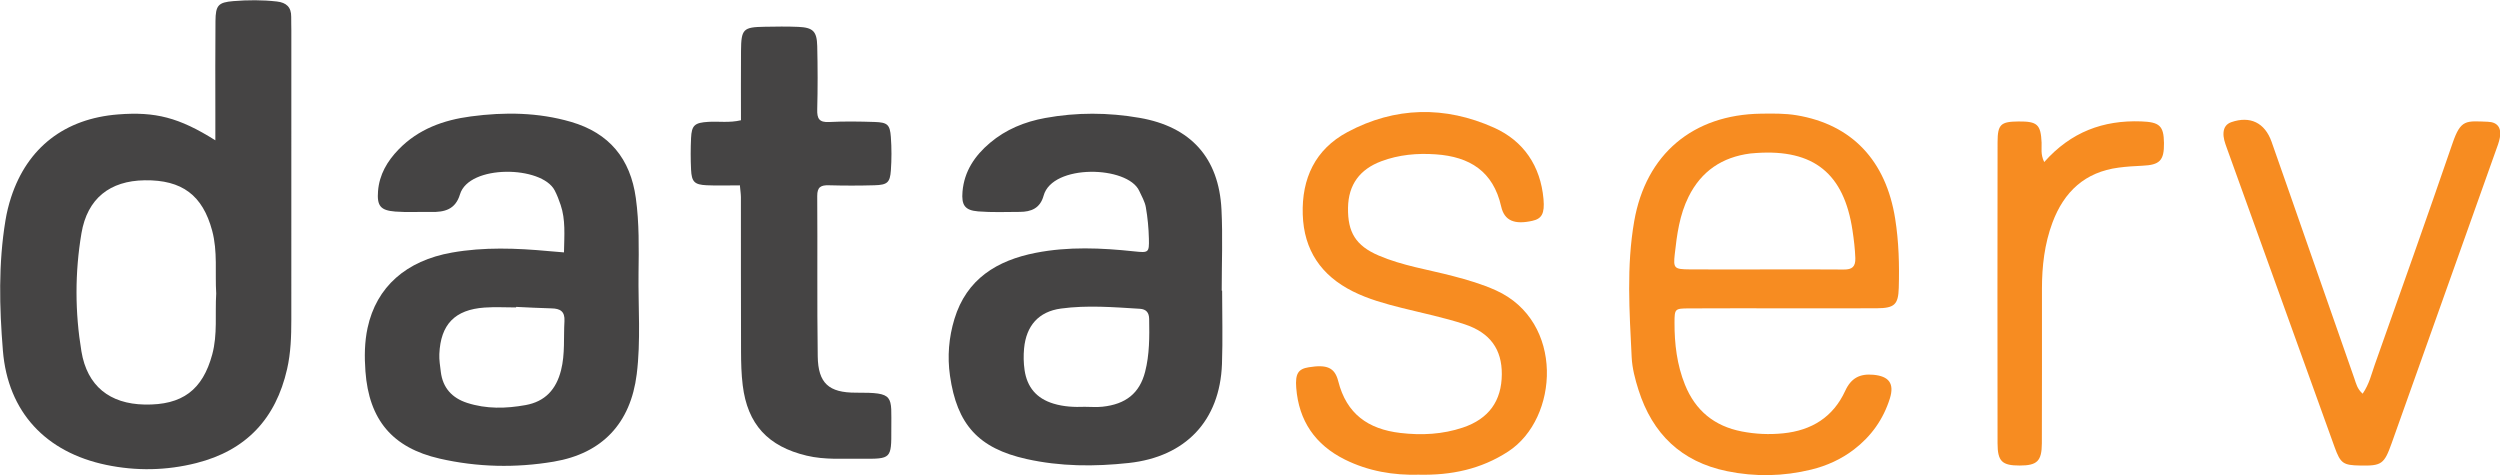
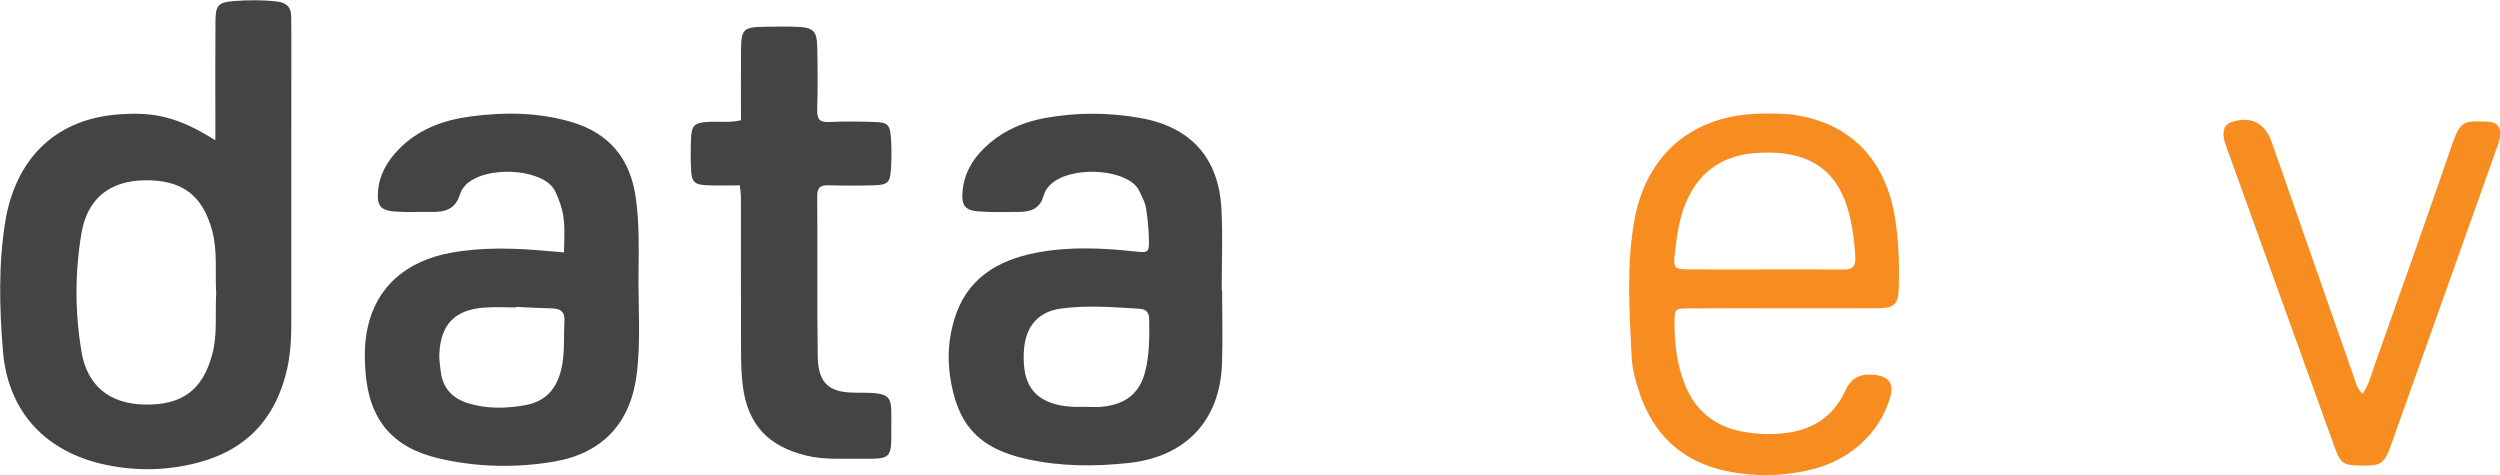
<svg xmlns="http://www.w3.org/2000/svg" xmlns:ns1="http://www.serif.com/" width="100%" height="100%" viewBox="0 0 1262 240" version="1.1" xml:space="preserve" style="fill-rule:evenodd;clip-rule:evenodd;stroke-linejoin:round;stroke-miterlimit:2;">
  <g id="Layer-1" ns1:id="Layer 1" transform="matrix(4.167,0,0,4.167,-1046,-1545.32)">
    <g transform="matrix(1,0,0,1,277.212,392.345)">
      <path d="M0,14.063C-0.156,11.523 0.188,8.965 -0.491,6.442C-1.643,2.169 -4.118,0.278 -8.668,0.343C-12.878,0.402 -15.615,2.541 -16.326,6.768C-17.125,11.51 -17.116,16.323 -16.329,21.067C-15.632,25.274 -12.895,27.427 -8.677,27.51C-4.105,27.6 -1.645,25.736 -0.483,21.446C0.179,19.002 -0.154,16.526 0,14.063M-0.104,-4.5L-0.104,-7.907C-0.103,-11.586 -0.125,-15.266 -0.089,-18.945C-0.071,-20.844 0.237,-21.214 2.085,-21.364C3.834,-21.506 5.596,-21.515 7.352,-21.316C8.487,-21.187 9.1,-20.639 9.085,-19.46C9.078,-18.901 9.102,-18.341 9.102,-17.781C9.103,-6.103 9.105,5.575 9.099,17.253C9.098,19.252 9.036,21.241 8.587,23.212C7.215,29.238 3.619,33.074 -2.404,34.597C-6.031,35.514 -9.693,35.578 -13.33,34.819C-20.624,33.297 -25.235,28.442 -25.841,20.983C-26.267,15.746 -26.396,10.436 -25.528,5.189C-25.373,4.248 -25.144,3.309 -24.847,2.401C-22.877,-3.63 -18.334,-7.135 -11.885,-7.637C-7.366,-7.989 -4.508,-7.267 -0.104,-4.5" style="fill:rgb(69,68,68);" />
    </g>
    <g transform="matrix(1,0,0,1,382.427,391.703)">
      <path d="M0,28.426C0.717,28.426 1.441,28.49 2.15,28.414C4.978,28.112 6.642,26.783 7.311,24.199C7.854,22.101 7.843,19.94 7.805,17.783C7.791,17.01 7.448,16.598 6.672,16.55C3.489,16.355 0.292,16.093 -2.877,16.522C-5.592,16.889 -7.087,18.609 -7.347,21.345C-7.429,22.21 -7.413,23.106 -7.289,23.966C-6.988,26.043 -5.851,27.414 -3.779,28.042C-2.527,28.421 -1.276,28.474 0,28.426M16.644,14.353C16.644,17.312 16.732,20.274 16.626,23.23C16.377,30.144 12.189,34.484 5.341,35.23C1.173,35.684 -2.959,35.662 -7.051,34.751C-12.879,33.453 -15.479,30.57 -16.324,24.663C-16.659,22.325 -16.464,20.016 -15.784,17.782C-14.308,12.935 -10.627,10.69 -5.937,9.772C-1.973,8.996 2.017,9.172 6.005,9.597C7.732,9.78 7.814,9.757 7.773,8.063C7.743,6.789 7.622,5.507 7.403,4.252C7.284,3.565 6.901,2.918 6.603,2.269C5.195,-0.794 -3.919,-1.025 -4.983,2.849C-5.4,4.37 -6.478,4.809 -7.871,4.813C-9.55,4.818 -11.237,4.889 -12.906,4.754C-14.526,4.623 -14.947,3.999 -14.807,2.355C-14.599,-0.111 -13.312,-1.998 -11.485,-3.544C-9.55,-5.181 -7.269,-6.109 -4.793,-6.561C-0.98,-7.258 2.835,-7.24 6.654,-6.577C12.818,-5.507 16.25,-1.766 16.565,4.518C16.729,7.788 16.594,11.073 16.594,14.353L16.644,14.353Z" style="fill:rgb(69,68,68);" />
    </g>
    <g transform="matrix(1,0,0,1,313.54,403.934)">
      <path d="M0,4.09C0,4.112 0,4.135 -0.001,4.157C-1.276,4.157 -2.555,4.082 -3.823,4.172C-7.419,4.426 -9.143,6.211 -9.298,9.805C-9.329,10.514 -9.206,11.232 -9.122,11.942C-8.891,13.896 -7.754,15.129 -5.935,15.718C-3.61,16.472 -1.226,16.415 1.144,15.987C3.508,15.561 4.86,14.099 5.448,11.758C5.944,9.783 5.743,7.799 5.859,5.819C5.928,4.629 5.341,4.293 4.298,4.271C2.865,4.239 1.433,4.152 0,4.09M5.802,-2.511C5.842,-4.63 6,-6.465 5.402,-8.249C5.201,-8.85 4.971,-9.451 4.68,-10.014C3.118,-13.035 -5.706,-13.181 -6.798,-9.541C-7.354,-7.691 -8.681,-7.374 -10.315,-7.41C-11.754,-7.44 -13.201,-7.345 -14.633,-7.457C-16.436,-7.598 -16.863,-8.153 -16.725,-9.931C-16.568,-11.938 -15.602,-13.572 -14.231,-14.984C-11.834,-17.454 -8.799,-18.545 -5.472,-18.985C-1.391,-19.525 2.665,-19.482 6.646,-18.325C11.281,-16.976 13.849,-13.872 14.507,-9.087C14.924,-6.056 14.87,-3.02 14.833,0.016C14.783,4.093 15.121,8.181 14.614,12.243C13.873,18.182 10.449,21.845 4.56,22.838C-0.051,23.615 -4.687,23.516 -9.258,22.47C-14.988,21.159 -17.824,17.764 -18.251,11.893C-18.379,10.129 -18.364,8.365 -17.992,6.638C-16.921,1.661 -13.311,-1.511 -7.78,-2.488C-3.88,-3.178 0.021,-3.028 3.931,-2.668C4.483,-2.617 5.036,-2.575 5.802,-2.511" style="fill:rgb(69,68,68);" />
    </g>
    <g transform="matrix(1,0,0,1,340.65,407.315)">
      <path d="M0,-14.013C-1.497,-14.013 -2.77,-13.965 -4.037,-14.026C-5.502,-14.097 -5.842,-14.439 -5.913,-15.917C-5.975,-17.193 -5.973,-18.476 -5.913,-19.751C-5.84,-21.298 -5.473,-21.606 -3.829,-21.706C-2.566,-21.784 -1.286,-21.564 0.133,-21.9C0.133,-24.712 0.115,-27.494 0.138,-30.276C0.159,-32.953 0.391,-33.184 2.993,-33.225C4.351,-33.247 5.711,-33.273 7.067,-33.213C8.858,-33.133 9.329,-32.684 9.371,-30.881C9.432,-28.325 9.438,-25.765 9.37,-23.21C9.34,-22.103 9.601,-21.623 10.815,-21.686C12.648,-21.782 14.491,-21.751 16.328,-21.692C17.874,-21.642 18.181,-21.375 18.29,-19.876C18.388,-18.526 18.388,-17.157 18.291,-15.806C18.185,-14.346 17.852,-14.069 16.309,-14.025C14.473,-13.973 12.632,-13.971 10.796,-14.023C9.826,-14.05 9.363,-13.83 9.371,-12.717C9.419,-6.244 9.339,0.23 9.432,6.701C9.479,9.953 10.769,11.112 14.064,11.102C18.799,11.087 18.331,11.417 18.346,15.53C18.36,19.107 18.341,19.137 14.767,19.101C12.539,19.077 10.308,19.26 8.09,18.732C3.424,17.619 0.921,14.95 0.343,10.195C0.18,8.851 0.145,7.485 0.141,6.129C0.12,-0.104 0.132,-6.338 0.125,-12.571C0.124,-12.965 0.059,-13.36 0,-14.013" style="fill:rgb(69,68,68);" />
    </g>
    <g transform="matrix(1,0,0,1,464.802,409.719)">
      <path d="M0,-6.233C3.193,-6.233 6.387,-6.254 9.579,-6.221C10.592,-6.21 11.011,-6.564 10.976,-7.615C10.938,-8.737 10.801,-9.837 10.637,-10.943C9.612,-17.851 5.936,-20.819 -1.027,-20.337C-1.267,-20.32 -1.507,-20.31 -1.744,-20.279C-5.155,-19.837 -7.682,-18.149 -9.23,-15.029C-10.318,-12.837 -10.634,-10.468 -10.897,-8.09C-11.088,-6.362 -10.961,-6.252 -9.101,-6.238C-6.067,-6.214 -3.034,-6.231 0,-6.233M2.321,-1.521C-1.516,-1.52 -5.353,-1.537 -9.189,-1.512C-10.891,-1.501 -10.923,-1.462 -10.928,0.218C-10.935,2.79 -10.634,5.321 -9.662,7.732C-8.397,10.871 -6.105,12.751 -2.777,13.396C-1.115,13.718 0.538,13.793 2.228,13.623C5.693,13.275 8.29,11.653 9.751,8.476C10.466,6.921 11.524,6.38 13.161,6.529C15.026,6.699 15.737,7.563 15.158,9.406C14.373,11.907 12.909,13.978 10.813,15.58C9.266,16.764 7.517,17.554 5.646,18.013C2.265,18.84 -1.148,18.911 -4.57,18.206C-10.106,17.069 -13.598,13.683 -15.286,8.379C-15.696,7.092 -16.053,5.74 -16.118,4.402C-16.385,-1.101 -16.764,-6.628 -15.806,-12.097C-14.388,-20.2 -8.688,-24.986 -0.454,-25.101C0.98,-25.121 2.442,-25.144 3.85,-24.911C10.572,-23.794 14.694,-19.413 15.806,-12.361C16.244,-9.585 16.321,-6.792 16.239,-3.993C16.18,-1.976 15.717,-1.543 13.593,-1.528C9.836,-1.504 6.078,-1.521 2.321,-1.521" style="fill:rgb(247,140,33);" />
    </g>
    <g transform="matrix(1,0,0,1,422.903,383.736)">
-       <path d="M0,44.617C-3.059,44.703 -6.107,44.2 -8.963,42.781C-12.554,40.996 -14.545,38.093 -14.854,34.096C-14.99,32.344 -14.595,31.807 -13.34,31.603C-11.155,31.249 -10.189,31.614 -9.763,33.298C-8.76,37.249 -6.153,39.101 -2.242,39.56C0.347,39.863 2.872,39.733 5.332,38.908C8.485,37.849 10.032,35.67 10.05,32.446C10.066,29.466 8.675,27.428 5.543,26.394C3.048,25.572 0.454,25.046 -2.1,24.405C-4.116,23.898 -6.117,23.348 -7.986,22.414C-11.826,20.495 -13.929,17.425 -14.065,13.096C-14.204,8.729 -12.552,5.205 -8.664,3.12C-2.882,0.02 3.174,-0.086 9.11,2.579C12.696,4.189 14.743,7.223 15.1,11.225C15.258,12.994 14.885,13.611 13.742,13.864C11.607,14.338 10.366,13.872 9.973,12.127C9.007,7.851 6.146,6.092 2.054,5.808C-0.204,5.651 -2.427,5.847 -4.554,6.647C-7.133,7.617 -8.538,9.455 -8.581,12.282C-8.626,15.238 -7.656,16.872 -4.868,18.067C-1.99,19.302 1.116,19.763 4.125,20.552C5.903,21.017 7.654,21.526 9.338,22.287C17.661,26.049 16.977,37.805 10.819,41.811C7.531,43.95 3.943,44.702 0,44.617" style="fill:rgb(247,140,33);" />
-     </g>
+       </g>
    <g transform="matrix(1,0,0,1,537.236,393.607)">
      <path d="M0,24.935C0.813,23.75 1.062,22.571 1.454,21.464C4.625,12.513 7.81,3.566 10.894,-5.415C11.894,-8.329 12.523,-8.105 15.163,-8.01C16.362,-7.967 16.837,-7.253 16.62,-6.072C16.521,-5.527 16.308,-5 16.12,-4.474C11.921,7.33 7.721,19.134 3.514,30.935C2.61,33.471 2.295,33.682 -0.27,33.636C-2.35,33.599 -2.674,33.409 -3.401,31.394C-7.765,19.31 -12.106,7.218 -16.468,-4.868C-16.687,-5.475 -16.907,-6.072 -16.852,-6.724C-16.801,-7.33 -16.501,-7.757 -15.898,-7.965C-13.633,-8.747 -11.847,-7.894 -11.034,-5.59C-9.573,-1.451 -8.136,2.696 -6.687,6.839C-4.79,12.263 -2.889,17.686 -0.997,23.112C-0.789,23.707 -0.667,24.339 0,24.935" style="fill:rgb(247,140,33);" />
    </g>
    <g transform="matrix(1,0,0,1,498.661,422.154)">
-       <path d="M0,-31.674C3.246,-35.335 7.159,-36.763 11.733,-36.601C13.967,-36.522 14.481,-36.075 14.508,-33.985C14.536,-31.861 14.005,-31.32 11.876,-31.23C10.92,-31.19 9.961,-31.126 9.014,-31.002C4.945,-30.468 2.394,-28.085 0.996,-24.334C0.034,-21.751 -0.273,-19.062 -0.274,-16.325C-0.277,-10.087 -0.263,-3.848 -0.286,2.391C-0.294,4.561 -0.864,5.089 -2.975,5.088C-5.108,5.088 -5.65,4.589 -5.653,2.39C-5.669,-9.767 -5.671,-21.925 -5.651,-34.083C-5.647,-36.249 -5.26,-36.574 -3.109,-36.592C-0.83,-36.611 -0.417,-36.223 -0.317,-34.033C-0.286,-33.345 -0.464,-32.631 0,-31.674" style="fill:rgb(247,140,33);" />
-     </g>
+       </g>
  </g>
</svg>